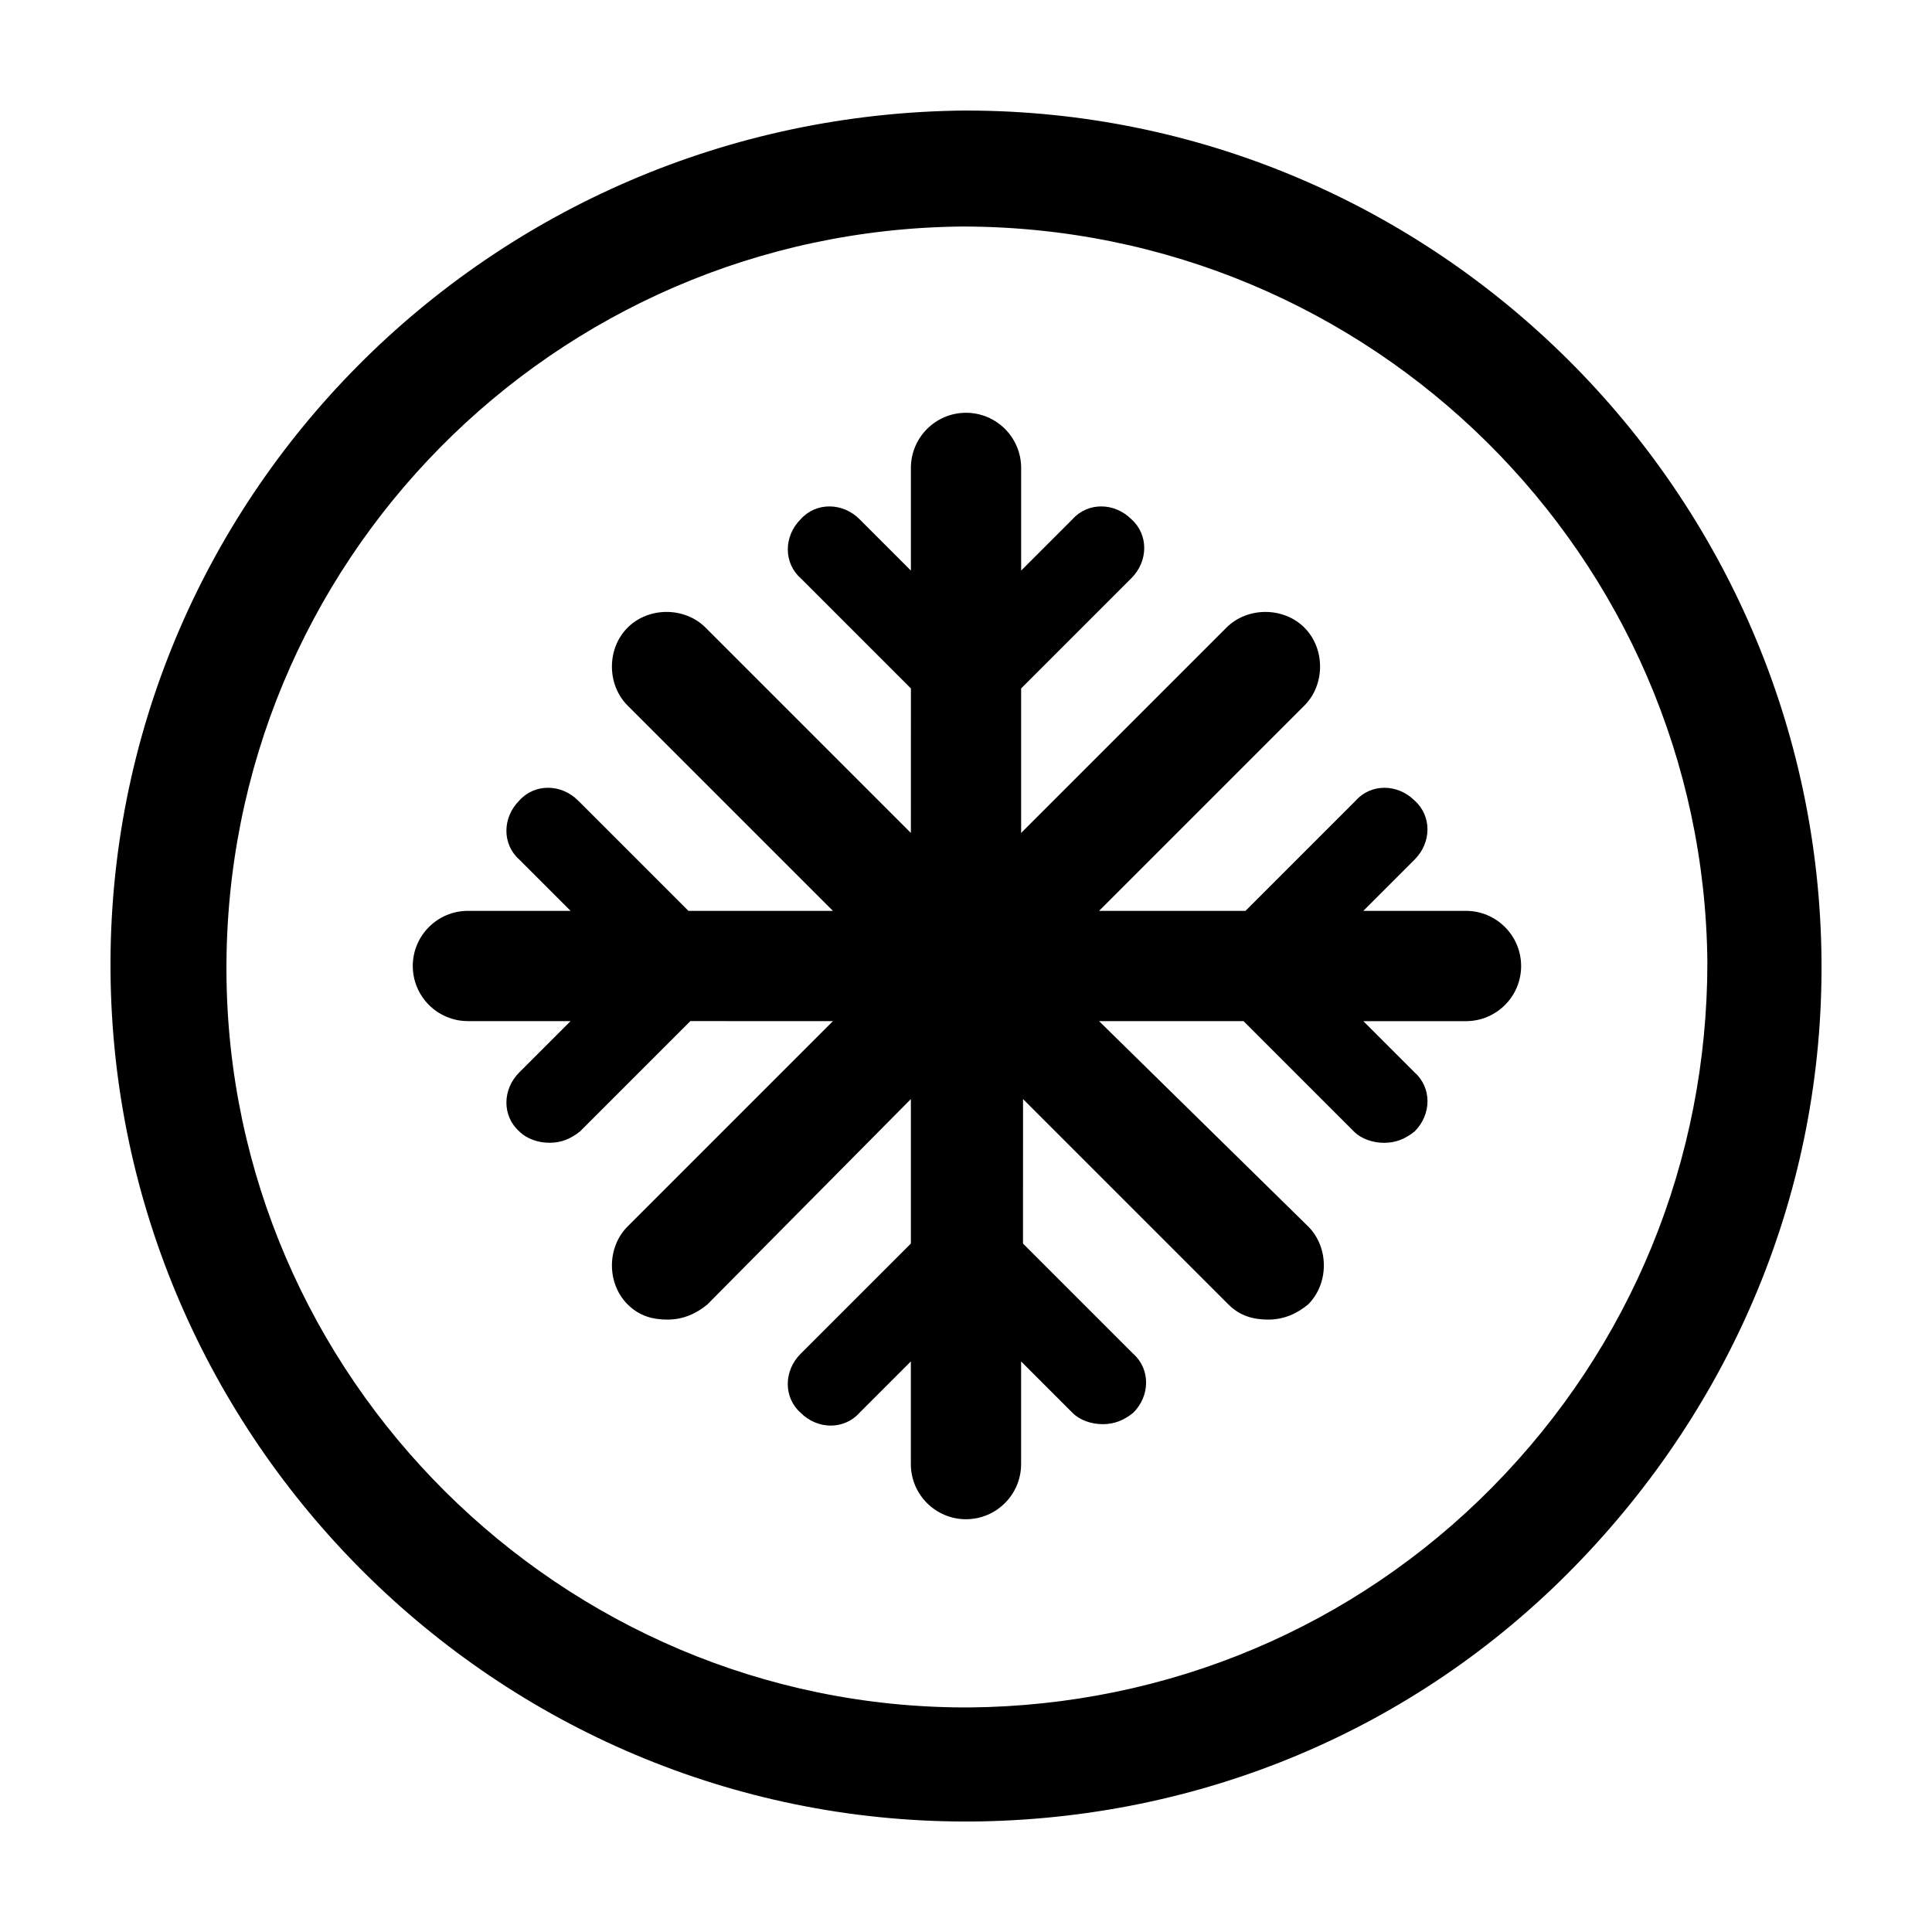
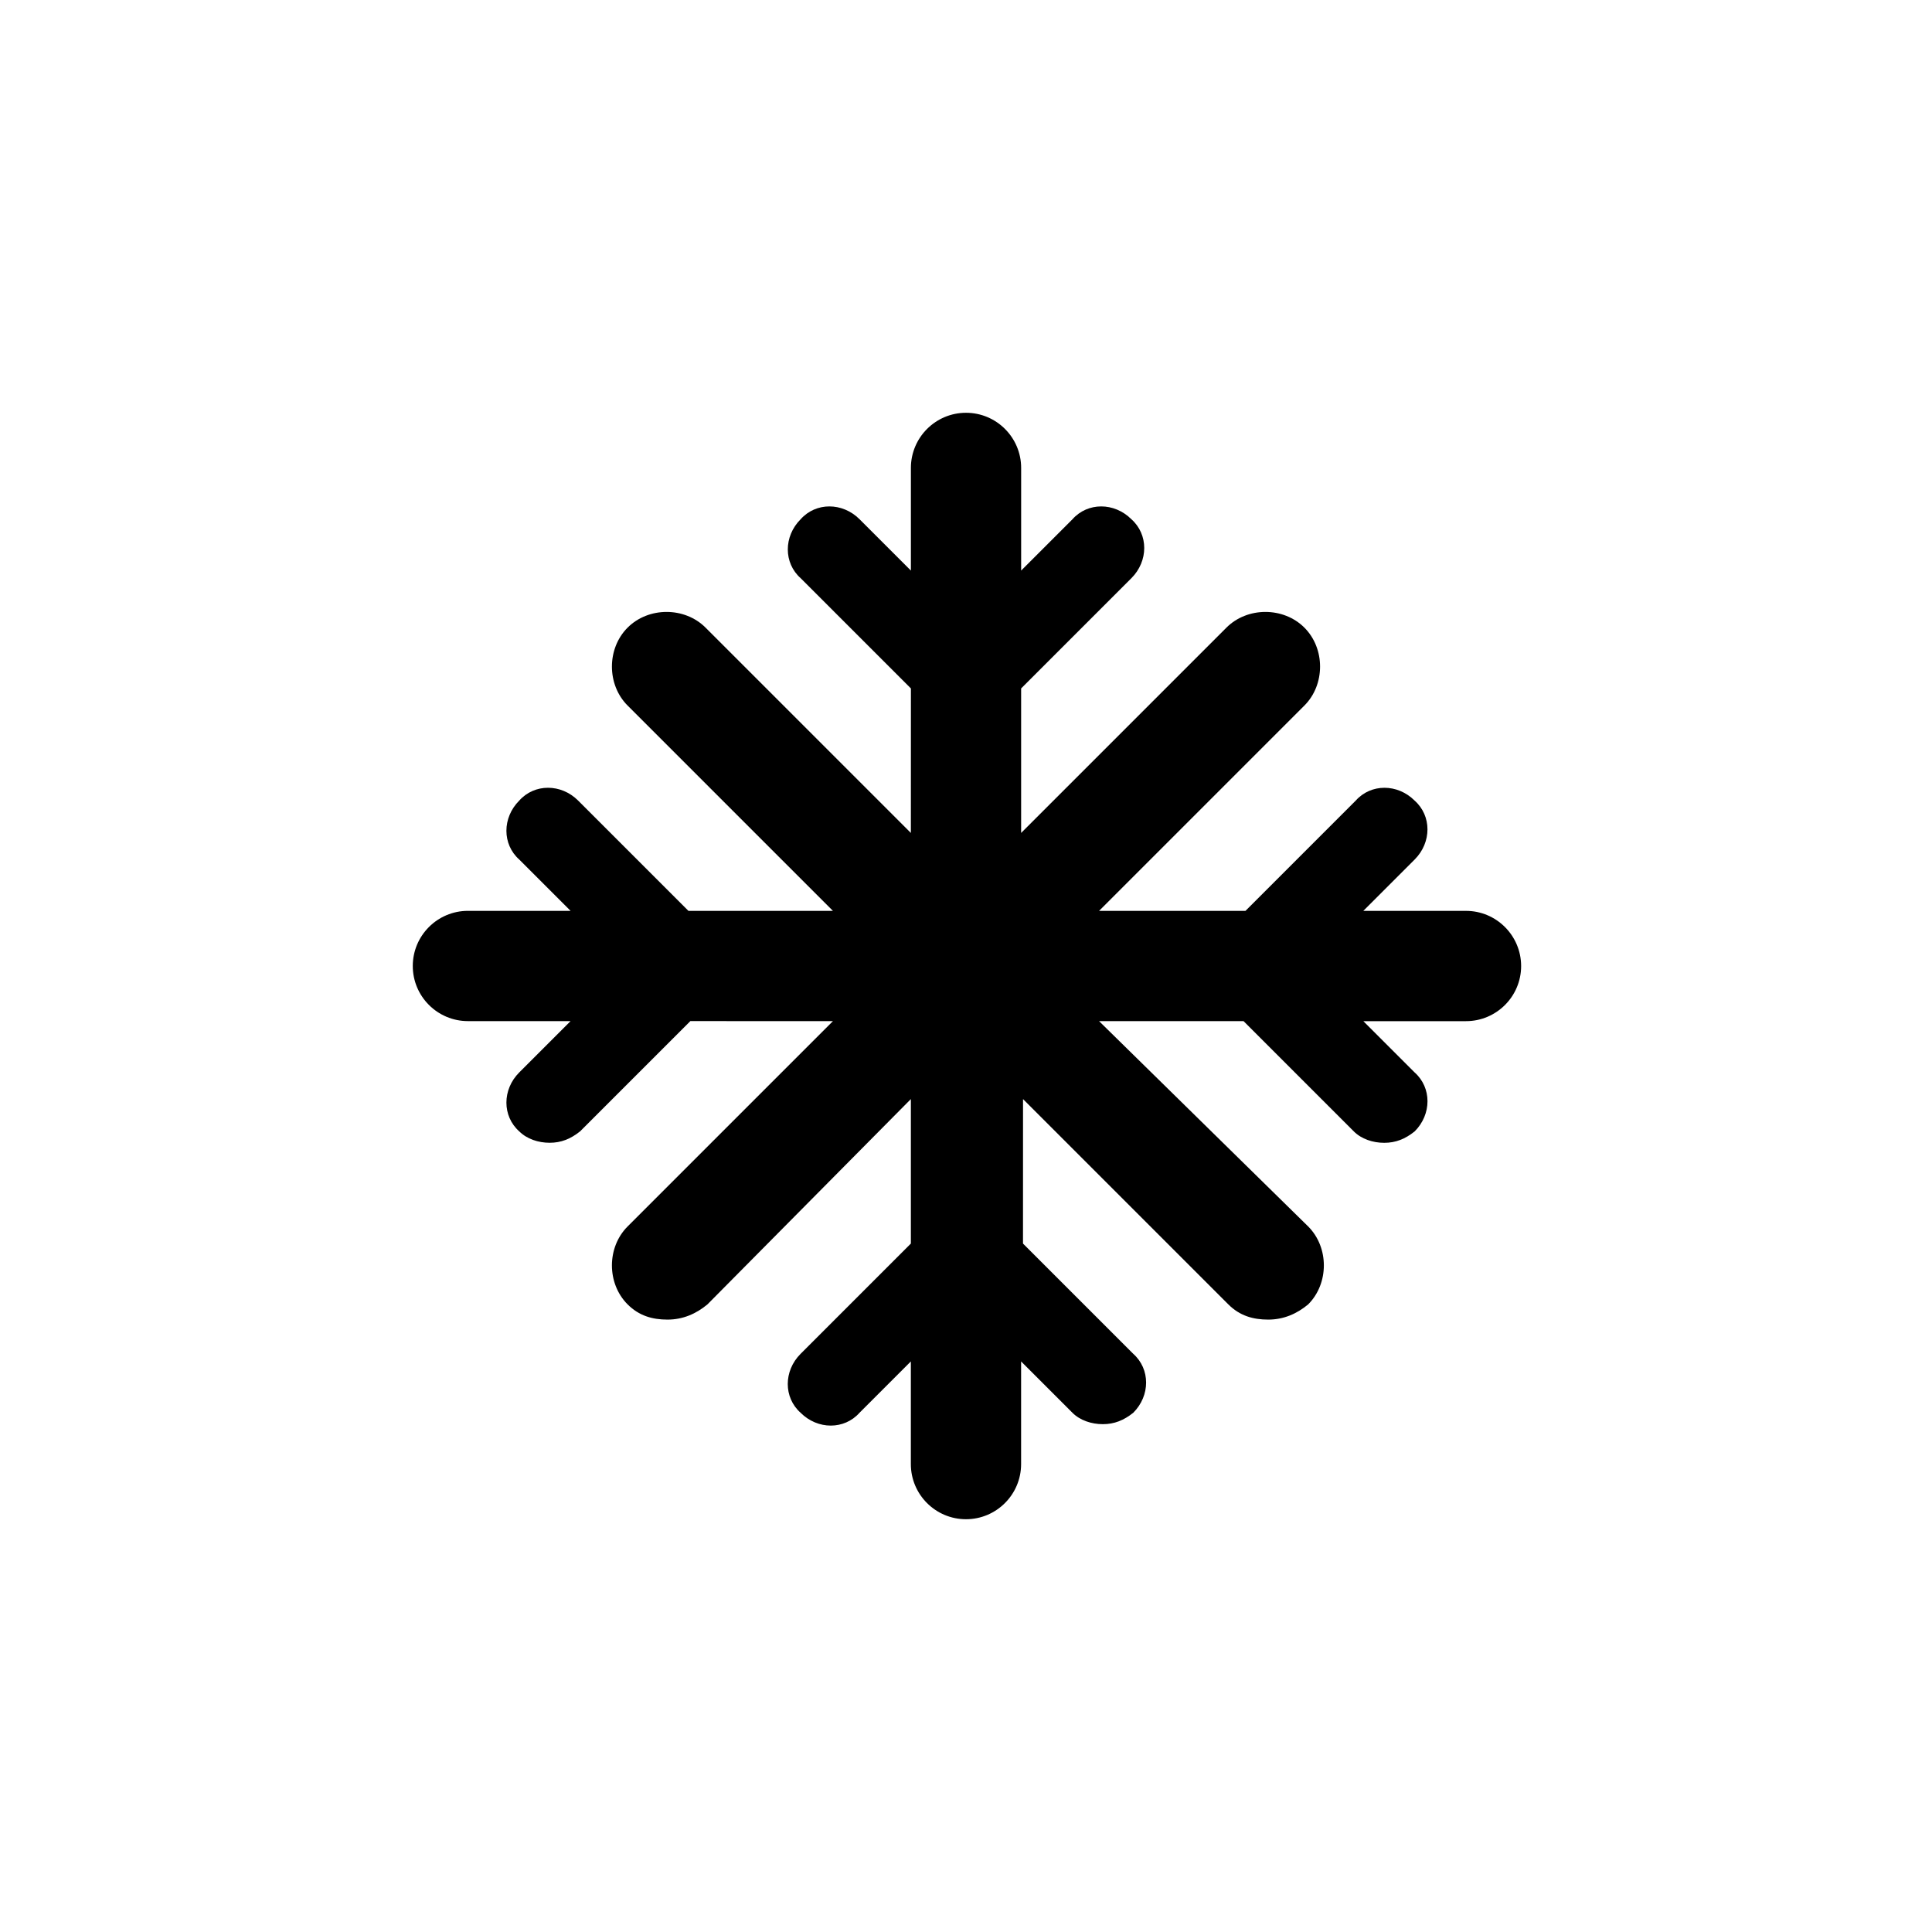
<svg xmlns="http://www.w3.org/2000/svg" fill="#000000" width="800px" height="800px" version="1.1" viewBox="144 144 512 512">
  <g>
    <path d="m532.5 385.39h-27.207l13.602-13.602c4.535-4.535 4.535-11.586 0-15.617-4.535-4.535-11.586-4.535-15.617 0l-29.223 29.223-38.789-0.004 54.41-54.41c5.543-5.543 5.543-15.113 0-20.656-5.543-5.543-15.113-5.543-20.656 0l-54.41 54.41v-38.289l29.223-29.223c4.535-4.535 4.535-11.586 0-15.617-4.535-4.535-11.586-4.535-15.617 0l-13.602 13.602v-27.207c0-8.062-6.551-14.609-14.609-14.609-8.062 0-14.609 6.551-14.609 14.609v27.207l-13.602-13.602c-4.535-4.535-11.586-4.535-15.617 0-4.535 4.535-4.535 11.586 0 15.617l29.223 29.223-0.012 38.289-54.41-54.41c-5.543-5.543-15.113-5.543-20.656 0-5.543 5.543-5.543 15.113 0 20.656l54.41 54.41h-38.289l-29.223-29.223c-4.535-4.535-11.586-4.535-15.617 0-4.535 4.535-4.535 11.586 0 15.617l13.602 13.602h-27.207c-8.062 0-14.609 6.551-14.609 14.609 0 8.062 6.551 14.609 14.609 14.609h27.207l-13.602 13.602c-4.535 4.535-4.535 11.586 0 15.617 2.016 2.016 5.039 3.023 8.062 3.023 3.023 0 5.543-1.008 8.062-3.023l29.223-29.223 37.781 0.012-54.41 54.41c-5.543 5.543-5.543 15.113 0 20.656 3.023 3.023 6.551 4.031 10.578 4.031 4.031 0 7.559-1.512 10.578-4.031l53.91-54.41v38.289l-29.223 29.223c-4.535 4.535-4.535 11.586 0 15.617 4.535 4.535 11.586 4.535 15.617 0l13.602-13.602v27.207c0 8.062 6.551 14.609 14.609 14.609 8.062 0 14.609-6.551 14.609-14.609v-27.207l13.602 13.602c2.016 2.016 5.039 3.023 8.062 3.023s5.543-1.008 8.062-3.023c4.535-4.535 4.535-11.586 0-15.617l-29.223-29.223 0.008-38.289 54.41 54.41c3.023 3.023 6.551 4.031 10.578 4.031 4.031 0 7.559-1.512 10.578-4.031 5.543-5.543 5.543-15.113 0-20.656l-55.414-54.41h38.289l29.223 29.223c2.016 2.016 5.039 3.023 8.062 3.023 3.023 0 5.543-1.008 8.062-3.023 4.535-4.535 4.535-11.586 0-15.617l-13.602-13.602h27.207c8.062 0 14.609-6.551 14.609-14.609-0.008-8.066-6.555-14.617-14.617-14.617z" />
-     <path d="m400 173.29c-126.46 1.008-227.72 103.28-226.71 228.23 1.008 123.93 102.27 225.2 226.71 225.2h1.512c60.457-0.504 117.39-24.184 159.71-67.512s66-100.26 65.496-160.71c-1.008-123.93-102.27-225.2-226.71-225.2zm139.55 364.76c-36.777 37.281-86.152 57.938-138.55 58.441h-1.008c-107.31 0-195.48-87.664-195.98-194.97-0.504-108.32 86.656-196.48 194.97-197.49 108.82 0 196.48 87.664 197.49 194.97 0 52.395-20.152 101.77-56.93 139.05z" />
  </g>
</svg>